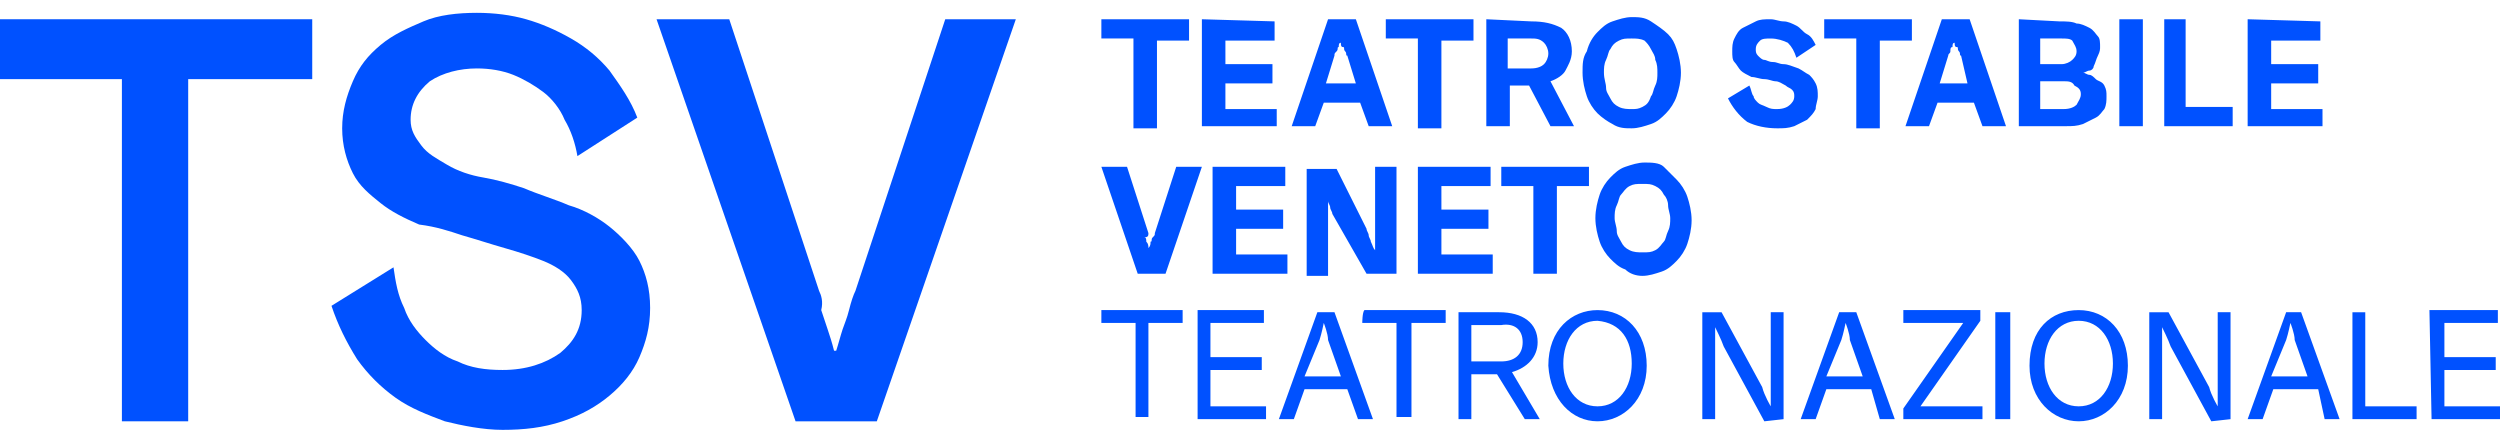
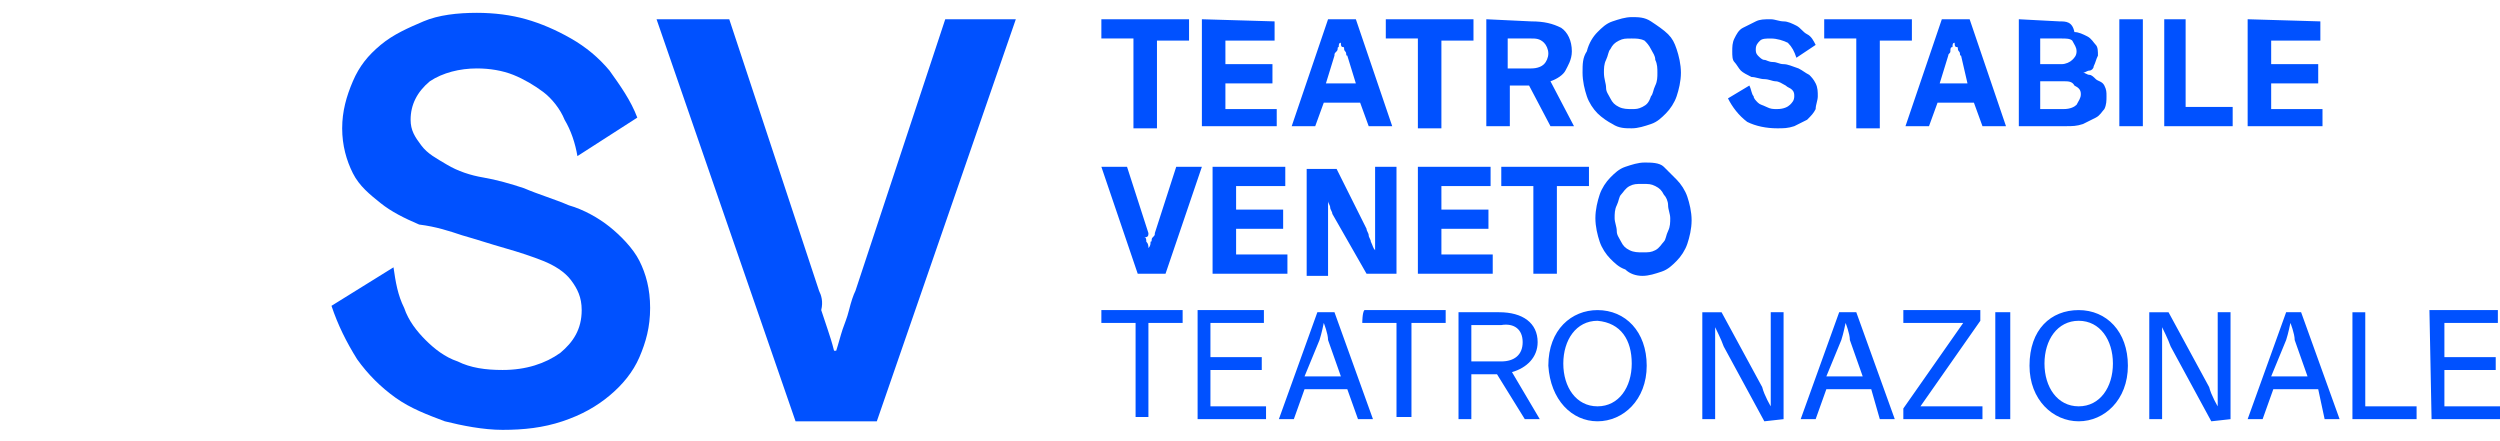
<svg xmlns="http://www.w3.org/2000/svg" version="1.1" id="Livello_1" x="0px" y="0px" viewBox="0 0 116.9 20.6" style="enable-background:new 0 0 116.9 20.6;" xml:space="preserve">
  <style type="text/css">
	.st0{fill:#0051FF;}
</style>
-   <polygon class="st0" points="0,0.9 0,3.7 5.7,3.7 5.7,19.7 8.8,19.7 8.8,3.7 14.6,3.7 14.6,0.9 " />
  <g>
    <path class="st0" d="M21.6,11c0.7,0.2,1.3,0.4,2,0.6s1.3,0.4,1.8,0.6c0.5,0.2,1,0.5,1.3,0.9s0.5,0.8,0.5,1.4c0,0.9-0.4,1.5-1,2   c-0.7,0.5-1.6,0.8-2.7,0.8c-0.8,0-1.5-0.1-2.1-0.4c-0.6-0.2-1.1-0.6-1.5-1c-0.4-0.4-0.8-0.9-1-1.5c-0.3-0.6-0.4-1.2-0.5-1.9   l-2.9,1.8c0.3,0.9,0.7,1.7,1.2,2.5c0.5,0.7,1.1,1.3,1.8,1.8s1.5,0.8,2.3,1.1c0.8,0.2,1.8,0.4,2.7,0.4c1,0,1.9-0.1,2.8-0.4   s1.6-0.7,2.2-1.2s1.1-1.1,1.4-1.8c0.3-0.7,0.5-1.4,0.5-2.3c0-0.9-0.2-1.6-0.5-2.2S29,11,28.5,10.6s-1.2-0.8-1.9-1   c-0.7-0.3-1.4-0.5-2.1-0.8c-0.6-0.2-1.3-0.4-1.9-0.5s-1.2-0.3-1.7-0.6S20,7.2,19.7,6.8s-0.5-0.7-0.5-1.2c0-0.7,0.3-1.3,0.9-1.8   c0.6-0.4,1.4-0.6,2.2-0.6c0.6,0,1.2,0.1,1.7,0.3s1,0.5,1.4,0.8s0.8,0.8,1,1.3c0.3,0.5,0.5,1.1,0.6,1.7l2.8-1.8   c-0.3-0.8-0.8-1.5-1.3-2.2c-0.5-0.6-1.1-1.1-1.8-1.5s-1.4-0.7-2.1-0.9s-1.5-0.3-2.3-0.3c-0.9,0-1.8,0.1-2.5,0.4s-1.4,0.6-2,1.1   c-0.6,0.5-1,1-1.3,1.7c-0.3,0.7-0.5,1.4-0.5,2.2c0,0.8,0.2,1.5,0.5,2.1s0.8,1,1.3,1.4s1.1,0.7,1.8,1C20.4,10.6,21,10.8,21.6,11" />
    <path class="st0" d="M38.3,13.6L34.1,0.9h-3.4l6.5,18.8H41l6.5-18.8h-3.3L40,13.6c-0.1,0.2-0.2,0.5-0.3,0.9s-0.2,0.6-0.3,0.9   c-0.1,0.3-0.2,0.7-0.3,1h-0.1c-0.1-0.4-0.2-0.7-0.3-1c-0.1-0.3-0.2-0.6-0.3-0.9C38.5,14.1,38.4,13.8,38.3,13.6" />
    <path class="st0" d="M113.7,19.6h3.2V19h-2.6v-1.7h2.4v-0.6h-2.4v-1.6h2.5v-0.6h-3.2L113.7,19.6L113.7,19.6z M110,19.6h3V19h-2.4   v-4.4H110V19.6z M106.9,15.9c0.1-0.3,0.2-0.8,0.2-0.8h0c0,0,0.2,0.5,0.2,0.8l0.6,1.7h-1.7L106.9,15.9z M108.7,19.6h0.7l-1.8-5h-0.7   l-1.8,5h0.7l0.5-1.4h2.1L108.7,19.6z M104.3,19.6v-5h-0.6V18c0,0.5,0,0.9,0,1h0c0,0-0.3-0.5-0.4-0.9l-1.9-3.5h-0.9v5h0.6v-3.4   c0-0.5,0-0.9,0-0.9l0,0c0,0,0.3,0.6,0.4,0.9l1.9,3.5L104.3,19.6L104.3,19.6z M98.8,17c0,1.1-0.6,2-1.6,2s-1.6-0.9-1.6-2   s0.6-2,1.6-2S98.8,15.9,98.8,17 M97.2,19.7c1.2,0,2.3-1,2.3-2.6s-1-2.6-2.3-2.6s-2.3,0.9-2.3,2.6C94.9,18.7,96,19.7,97.2,19.7    M93.4,19.6H94v-5h-0.7V19.6z M89,19.6h3.7V19h-2.9l2.8-4v-0.5H89v0.6h2.8l-2.8,4V19.6z M86.1,15.9c0.1-0.3,0.2-0.8,0.2-0.8h0   c0,0,0.2,0.5,0.2,0.8l0.6,1.7h-1.7L86.1,15.9z M87.9,19.6h0.7l-1.8-5h-0.8l-1.8,5h0.7l0.5-1.4h2.1L87.9,19.6z M83.4,19.6v-5h-0.6   V18c0,0.5,0,0.9,0,1h0c0,0-0.3-0.5-0.4-0.9l-1.9-3.5h-0.9v5h0.6v-3.4c0-0.5,0-0.9,0-0.9l0,0c0,0,0.3,0.6,0.4,0.9l1.9,3.5L83.4,19.6   L83.4,19.6z M76.3,17c0,1.1-0.6,2-1.6,2s-1.6-0.9-1.6-2s0.6-2,1.6-2C75.8,15.1,76.3,15.9,76.3,17 M74.7,19.7c1.2,0,2.3-1,2.3-2.6   s-1-2.6-2.3-2.6c-1.2,0-2.3,0.9-2.3,2.6C72.5,18.7,73.5,19.7,74.7,19.7 M71.2,16c0,0.6-0.4,0.9-1,0.9h-1.4v-1.7h1.4   C70.8,15.1,71.2,15.4,71.2,16 M68.2,19.6h0.6v-2.1H70l1.3,2.1H72l-1.3-2.2c0.7-0.2,1.2-0.7,1.2-1.4c0-0.9-0.7-1.4-1.8-1.4h-1.9   C68.2,14.6,68.2,19.6,68.2,19.6z M63.7,15.1h1.6v4.4H66v-4.4h1.6v-0.6h-3.8C63.7,14.6,63.7,15.1,63.7,15.1z M61.7,15.9   c0.1-0.3,0.2-0.8,0.2-0.8h0c0,0,0.2,0.5,0.2,0.8l0.6,1.7h-1.7L61.7,15.9z M63.5,19.6h0.7l-1.8-5h-0.8l-1.8,5h0.7l0.5-1.4H63   L63.5,19.6z M56,19.6h3.2V19h-2.6v-1.7H59v-0.6h-2.4v-1.6h2.5v-0.6H56C56,14.6,56,19.6,56,19.6z M51.5,15.1h1.6v4.4h0.6v-4.4h1.6   v-0.6h-3.8V15.1z" />
    <path class="st0" d="M78.1,10.2c0,0.2,0,0.4-0.1,0.6s-0.1,0.4-0.2,0.5c-0.1,0.1-0.2,0.3-0.4,0.4s-0.3,0.1-0.6,0.1   c-0.2,0-0.4,0-0.6-0.1s-0.3-0.2-0.4-0.4s-0.2-0.3-0.2-0.5s-0.1-0.4-0.1-0.6c0-0.2,0-0.4,0.1-0.6s0.1-0.4,0.2-0.5   c0.1-0.1,0.2-0.3,0.4-0.4c0.2-0.1,0.3-0.1,0.6-0.1s0.4,0,0.6,0.1c0.2,0.1,0.3,0.2,0.4,0.4c0.1,0.1,0.2,0.3,0.2,0.5   S78.1,10,78.1,10.2 M76.8,12.9c0.3,0,0.6-0.1,0.9-0.2s0.5-0.3,0.7-0.5s0.4-0.5,0.5-0.8s0.2-0.7,0.2-1.1c0-0.4-0.1-0.8-0.2-1.1   s-0.3-0.6-0.5-0.8S78,8,77.8,7.8s-0.6-0.2-0.9-0.2s-0.6,0.1-0.9,0.2c-0.3,0.1-0.5,0.3-0.7,0.5s-0.4,0.5-0.5,0.8   c-0.1,0.3-0.2,0.7-0.2,1.1c0,0.4,0.1,0.8,0.2,1.1s0.3,0.6,0.5,0.8c0.2,0.2,0.4,0.4,0.7,0.5C76.2,12.8,76.5,12.9,76.8,12.9    M70.2,7.8v0.9h1.5v4.1h1.1V8.7h1.5V7.8H70.2z M66.3,7.8v5h3.5v-0.9h-2.4v-1.2h2.2V9.8h-2.2V8.7h2.3V7.8H66.3z M63.9,12.8h1.4v-5   h-1v2.7c0,0.1,0,0.2,0,0.4c0,0.1,0,0.2,0,0.4c0,0.1,0,0.2,0,0.4h0c-0.1-0.1-0.1-0.2-0.2-0.4c0-0.1-0.1-0.2-0.1-0.3   c0-0.1-0.1-0.2-0.1-0.3l-1.4-2.8h-1.4v5h1v-2.7c0-0.1,0-0.2,0-0.4c0-0.1,0-0.2,0-0.3s0-0.2,0-0.3S62,9,62,9l0,0   c0,0.1,0.1,0.2,0.1,0.4c0,0.1,0.1,0.2,0.1,0.3c0,0.1,0.1,0.2,0.1,0.3L63.9,12.8z M56.7,7.8v5h3.5v-0.9h-2.4v-1.2H60V9.8h-2.2V8.7   h2.3V7.8H56.7z M53.7,10.9l-1-3.1h-1.2l1.7,5h1.3l1.7-5H55l-1,3.1c0,0.1,0,0.1-0.1,0.2s0,0.2-0.1,0.2c0,0.1,0,0.2-0.1,0.3h0   c0-0.1,0-0.2-0.1-0.3c0-0.1,0-0.2-0.1-0.2C53.7,11.1,53.7,11,53.7,10.9" />
-     <path class="st0" d="M105.1,0.9v5h3.5V5.1h-2.4V3.9h2.2V3h-2.2V1.9h2.3V1L105.1,0.9C105.1,1,105.1,0.9,105.1,0.9z M101.2,0.9v5h3.2   V5h-2.2V0.9H101.2z M99.1,5.9h1.1v-5h-1.1V5.9z M97.3,4.4c0,0.2-0.1,0.3-0.2,0.5C97,5,96.8,5.1,96.5,5.1h-1.1V3.8h1.1   c0.2,0,0.4,0,0.5,0.2C97.2,4.1,97.3,4.2,97.3,4.4 M97.1,2.4c0,0.2-0.1,0.3-0.2,0.4C96.8,2.9,96.6,3,96.4,3h-1V1.8h1   c0.2,0,0.4,0,0.5,0.1C97,2.1,97.1,2.2,97.1,2.4 M94.4,0.9v5h2.2c0.3,0,0.5,0,0.8-0.1c0.2-0.1,0.4-0.2,0.6-0.3s0.3-0.3,0.4-0.4   c0.1-0.2,0.1-0.4,0.1-0.6c0-0.2,0-0.3-0.1-0.5S98.1,3.8,98,3.7s-0.2-0.2-0.3-0.2s-0.2-0.1-0.3-0.1v0c0.1,0,0.2-0.1,0.3-0.1   s0.2-0.1,0.2-0.2C98,2.9,98,2.8,98.1,2.6s0.1-0.3,0.1-0.4c0-0.2,0-0.4-0.1-0.5s-0.2-0.3-0.4-0.4c-0.2-0.1-0.4-0.2-0.6-0.2   C96.9,1,96.6,1,96.3,1L94.4,0.9L94.4,0.9z M90.7,3.9l0.4-1.3c0-0.1,0.1-0.1,0.1-0.2s0-0.2,0.1-0.2c0-0.1,0-0.2,0.1-0.2h0   c0,0.1,0,0.2,0.1,0.2s0,0.1,0.1,0.2s0,0.2,0.1,0.2L92,3.9C92,3.9,90.7,3.9,90.7,3.9z M92.3,4.8l0.4,1.1h1.1l-1.7-5h-1.3l-1.7,5h1.1   l0.4-1.1H92.3z M85.3,0.9v0.9h1.5V6h1.1V1.9h1.5V0.9H85.3z M82.5,3.7c0.2,0,0.4,0.1,0.5,0.1c0.2,0,0.3,0.1,0.5,0.2   c0.1,0.1,0.2,0.1,0.3,0.2c0.1,0.1,0.1,0.2,0.1,0.3c0,0.2-0.1,0.3-0.2,0.4s-0.3,0.2-0.6,0.2c-0.2,0-0.3,0-0.5-0.1   c-0.2-0.1-0.3-0.1-0.4-0.2C82.1,4.7,82,4.6,82,4.5c-0.1-0.1-0.1-0.3-0.2-0.5l-1,0.6c0.2,0.4,0.5,0.8,0.9,1.1   C82.1,5.9,82.6,6,83.1,6c0.3,0,0.5,0,0.8-0.1c0.2-0.1,0.4-0.2,0.6-0.3c0.2-0.2,0.3-0.3,0.4-0.5C84.9,4.9,85,4.7,85,4.5   c0-0.2,0-0.4-0.1-0.6c-0.1-0.2-0.2-0.3-0.3-0.4c-0.2-0.1-0.3-0.2-0.5-0.3C83.8,3.1,83.6,3,83.4,3c-0.2,0-0.3-0.1-0.5-0.1   c-0.2,0-0.3-0.1-0.4-0.1c-0.1,0-0.2-0.1-0.3-0.2c-0.1-0.1-0.1-0.2-0.1-0.3c0-0.2,0.1-0.3,0.2-0.4s0.3-0.1,0.5-0.1   c0.3,0,0.6,0.1,0.8,0.2c0.2,0.2,0.3,0.4,0.4,0.7l0.9-0.6c-0.1-0.2-0.2-0.4-0.4-0.5c-0.2-0.1-0.3-0.3-0.5-0.4   c-0.2-0.1-0.4-0.2-0.6-0.2s-0.4-0.1-0.6-0.1c-0.3,0-0.5,0-0.7,0.1c-0.2,0.1-0.4,0.2-0.6,0.3c-0.2,0.1-0.3,0.3-0.4,0.5   s-0.1,0.4-0.1,0.6c0,0.2,0,0.4,0.1,0.5s0.2,0.3,0.3,0.4c0.1,0.1,0.3,0.2,0.5,0.3C82.1,3.6,82.3,3.7,82.5,3.7 M77.5,3.4   c0,0.2,0,0.4-0.1,0.6s-0.1,0.4-0.2,0.5C77.1,4.8,77,4.9,76.8,5s-0.3,0.1-0.5,0.1s-0.4,0-0.6-0.1s-0.3-0.2-0.4-0.4s-0.2-0.3-0.2-0.5   C75.1,3.9,75,3.7,75,3.4c0-0.2,0-0.4,0.1-0.6c0.1-0.2,0.1-0.4,0.2-0.5c0.1-0.2,0.2-0.3,0.4-0.4c0.2-0.1,0.3-0.1,0.6-0.1   c0.2,0,0.4,0,0.6,0.1C77,2,77.1,2.1,77.2,2.3s0.2,0.3,0.2,0.5C77.5,3,77.5,3.2,77.5,3.4 M76.3,6c0.3,0,0.6-0.1,0.9-0.2   c0.3-0.1,0.5-0.3,0.7-0.5s0.4-0.5,0.5-0.8s0.2-0.7,0.2-1.1c0-0.4-0.1-0.8-0.2-1.1C78.3,2,78.2,1.8,78,1.6S77.5,1.2,77.2,1   s-0.6-0.2-0.9-0.2S75.7,0.9,75.4,1s-0.5,0.3-0.7,0.5S74.3,2,74.2,2.4C74,2.7,74,3,74,3.4c0,0.4,0.1,0.8,0.2,1.1s0.3,0.6,0.5,0.8   c0.2,0.2,0.5,0.4,0.7,0.5C75.7,6,76,6,76.3,6 M72.4,2.5c0,0.2-0.1,0.4-0.2,0.5c-0.1,0.1-0.3,0.2-0.6,0.2h-1.1V1.8h1.1   c0.2,0,0.4,0,0.6,0.2C72.3,2.1,72.4,2.3,72.4,2.5 M69.5,0.9v5h1.1V4h0.9l1,1.9h1.1l-1.1-2.1c0.3-0.1,0.6-0.3,0.7-0.5   s0.3-0.5,0.3-0.9c0-0.5-0.2-0.9-0.5-1.1C72.6,1.1,72.2,1,71.6,1L69.5,0.9L69.5,0.9z M64.8,0.9v0.9h1.5V6h1.1V1.9h1.5V0.9H64.8z    M62,3.9l0.4-1.3c0-0.1,0-0.1,0.1-0.2s0-0.2,0.1-0.2c0-0.1,0-0.2,0.1-0.2h0c0,0.1,0,0.2,0.1,0.2s0,0.1,0.1,0.2s0,0.2,0.1,0.2   l0.4,1.3C63.3,3.9,62,3.9,62,3.9z M63.6,4.8L64,5.9h1.1l-1.7-5h-1.3l-1.7,5h1.1l0.4-1.1C61.8,4.8,63.6,4.8,63.6,4.8z M56.2,0.9v5   h3.5V5.1h-2.4V3.9h2.2V3h-2.2V1.9h2.3V1L56.2,0.9C56.2,1,56.2,0.9,56.2,0.9z M51.5,0.9v0.9H53V6h1.1V1.9h1.5V0.9H51.5z" />
+     <path class="st0" d="M105.1,0.9v5h3.5V5.1h-2.4V3.9h2.2V3h-2.2V1.9h2.3V1L105.1,0.9C105.1,1,105.1,0.9,105.1,0.9z M101.2,0.9v5h3.2   V5h-2.2V0.9H101.2z M99.1,5.9h1.1v-5h-1.1V5.9z M97.3,4.4c0,0.2-0.1,0.3-0.2,0.5C97,5,96.8,5.1,96.5,5.1h-1.1V3.8h1.1   c0.2,0,0.4,0,0.5,0.2C97.2,4.1,97.3,4.2,97.3,4.4 M97.1,2.4c0,0.2-0.1,0.3-0.2,0.4C96.8,2.9,96.6,3,96.4,3h-1V1.8h1   c0.2,0,0.4,0,0.5,0.1C97,2.1,97.1,2.2,97.1,2.4 M94.4,0.9v5h2.2c0.3,0,0.5,0,0.8-0.1c0.2-0.1,0.4-0.2,0.6-0.3s0.3-0.3,0.4-0.4   c0.1-0.2,0.1-0.4,0.1-0.6c0-0.2,0-0.3-0.1-0.5S98.1,3.8,98,3.7s-0.2-0.2-0.3-0.2s-0.2-0.1-0.3-0.1v0c0.1,0,0.2-0.1,0.3-0.1   s0.2-0.1,0.2-0.2C98,2.9,98,2.8,98.1,2.6c0-0.2,0-0.4-0.1-0.5s-0.2-0.3-0.4-0.4c-0.2-0.1-0.4-0.2-0.6-0.2   C96.9,1,96.6,1,96.3,1L94.4,0.9L94.4,0.9z M90.7,3.9l0.4-1.3c0-0.1,0.1-0.1,0.1-0.2s0-0.2,0.1-0.2c0-0.1,0-0.2,0.1-0.2h0   c0,0.1,0,0.2,0.1,0.2s0,0.1,0.1,0.2s0,0.2,0.1,0.2L92,3.9C92,3.9,90.7,3.9,90.7,3.9z M92.3,4.8l0.4,1.1h1.1l-1.7-5h-1.3l-1.7,5h1.1   l0.4-1.1H92.3z M85.3,0.9v0.9h1.5V6h1.1V1.9h1.5V0.9H85.3z M82.5,3.7c0.2,0,0.4,0.1,0.5,0.1c0.2,0,0.3,0.1,0.5,0.2   c0.1,0.1,0.2,0.1,0.3,0.2c0.1,0.1,0.1,0.2,0.1,0.3c0,0.2-0.1,0.3-0.2,0.4s-0.3,0.2-0.6,0.2c-0.2,0-0.3,0-0.5-0.1   c-0.2-0.1-0.3-0.1-0.4-0.2C82.1,4.7,82,4.6,82,4.5c-0.1-0.1-0.1-0.3-0.2-0.5l-1,0.6c0.2,0.4,0.5,0.8,0.9,1.1   C82.1,5.9,82.6,6,83.1,6c0.3,0,0.5,0,0.8-0.1c0.2-0.1,0.4-0.2,0.6-0.3c0.2-0.2,0.3-0.3,0.4-0.5C84.9,4.9,85,4.7,85,4.5   c0-0.2,0-0.4-0.1-0.6c-0.1-0.2-0.2-0.3-0.3-0.4c-0.2-0.1-0.3-0.2-0.5-0.3C83.8,3.1,83.6,3,83.4,3c-0.2,0-0.3-0.1-0.5-0.1   c-0.2,0-0.3-0.1-0.4-0.1c-0.1,0-0.2-0.1-0.3-0.2c-0.1-0.1-0.1-0.2-0.1-0.3c0-0.2,0.1-0.3,0.2-0.4s0.3-0.1,0.5-0.1   c0.3,0,0.6,0.1,0.8,0.2c0.2,0.2,0.3,0.4,0.4,0.7l0.9-0.6c-0.1-0.2-0.2-0.4-0.4-0.5c-0.2-0.1-0.3-0.3-0.5-0.4   c-0.2-0.1-0.4-0.2-0.6-0.2s-0.4-0.1-0.6-0.1c-0.3,0-0.5,0-0.7,0.1c-0.2,0.1-0.4,0.2-0.6,0.3c-0.2,0.1-0.3,0.3-0.4,0.5   s-0.1,0.4-0.1,0.6c0,0.2,0,0.4,0.1,0.5s0.2,0.3,0.3,0.4c0.1,0.1,0.3,0.2,0.5,0.3C82.1,3.6,82.3,3.7,82.5,3.7 M77.5,3.4   c0,0.2,0,0.4-0.1,0.6s-0.1,0.4-0.2,0.5C77.1,4.8,77,4.9,76.8,5s-0.3,0.1-0.5,0.1s-0.4,0-0.6-0.1s-0.3-0.2-0.4-0.4s-0.2-0.3-0.2-0.5   C75.1,3.9,75,3.7,75,3.4c0-0.2,0-0.4,0.1-0.6c0.1-0.2,0.1-0.4,0.2-0.5c0.1-0.2,0.2-0.3,0.4-0.4c0.2-0.1,0.3-0.1,0.6-0.1   c0.2,0,0.4,0,0.6,0.1C77,2,77.1,2.1,77.2,2.3s0.2,0.3,0.2,0.5C77.5,3,77.5,3.2,77.5,3.4 M76.3,6c0.3,0,0.6-0.1,0.9-0.2   c0.3-0.1,0.5-0.3,0.7-0.5s0.4-0.5,0.5-0.8s0.2-0.7,0.2-1.1c0-0.4-0.1-0.8-0.2-1.1C78.3,2,78.2,1.8,78,1.6S77.5,1.2,77.2,1   s-0.6-0.2-0.9-0.2S75.7,0.9,75.4,1s-0.5,0.3-0.7,0.5S74.3,2,74.2,2.4C74,2.7,74,3,74,3.4c0,0.4,0.1,0.8,0.2,1.1s0.3,0.6,0.5,0.8   c0.2,0.2,0.5,0.4,0.7,0.5C75.7,6,76,6,76.3,6 M72.4,2.5c0,0.2-0.1,0.4-0.2,0.5c-0.1,0.1-0.3,0.2-0.6,0.2h-1.1V1.8h1.1   c0.2,0,0.4,0,0.6,0.2C72.3,2.1,72.4,2.3,72.4,2.5 M69.5,0.9v5h1.1V4h0.9l1,1.9h1.1l-1.1-2.1c0.3-0.1,0.6-0.3,0.7-0.5   s0.3-0.5,0.3-0.9c0-0.5-0.2-0.9-0.5-1.1C72.6,1.1,72.2,1,71.6,1L69.5,0.9L69.5,0.9z M64.8,0.9v0.9h1.5V6h1.1V1.9h1.5V0.9H64.8z    M62,3.9l0.4-1.3c0-0.1,0-0.1,0.1-0.2s0-0.2,0.1-0.2c0-0.1,0-0.2,0.1-0.2h0c0,0.1,0,0.2,0.1,0.2s0,0.1,0.1,0.2s0,0.2,0.1,0.2   l0.4,1.3C63.3,3.9,62,3.9,62,3.9z M63.6,4.8L64,5.9h1.1l-1.7-5h-1.3l-1.7,5h1.1l0.4-1.1C61.8,4.8,63.6,4.8,63.6,4.8z M56.2,0.9v5   h3.5V5.1h-2.4V3.9h2.2V3h-2.2V1.9h2.3V1L56.2,0.9C56.2,1,56.2,0.9,56.2,0.9z M51.5,0.9v0.9H53V6h1.1V1.9h1.5V0.9H51.5z" />
  </g>
</svg>